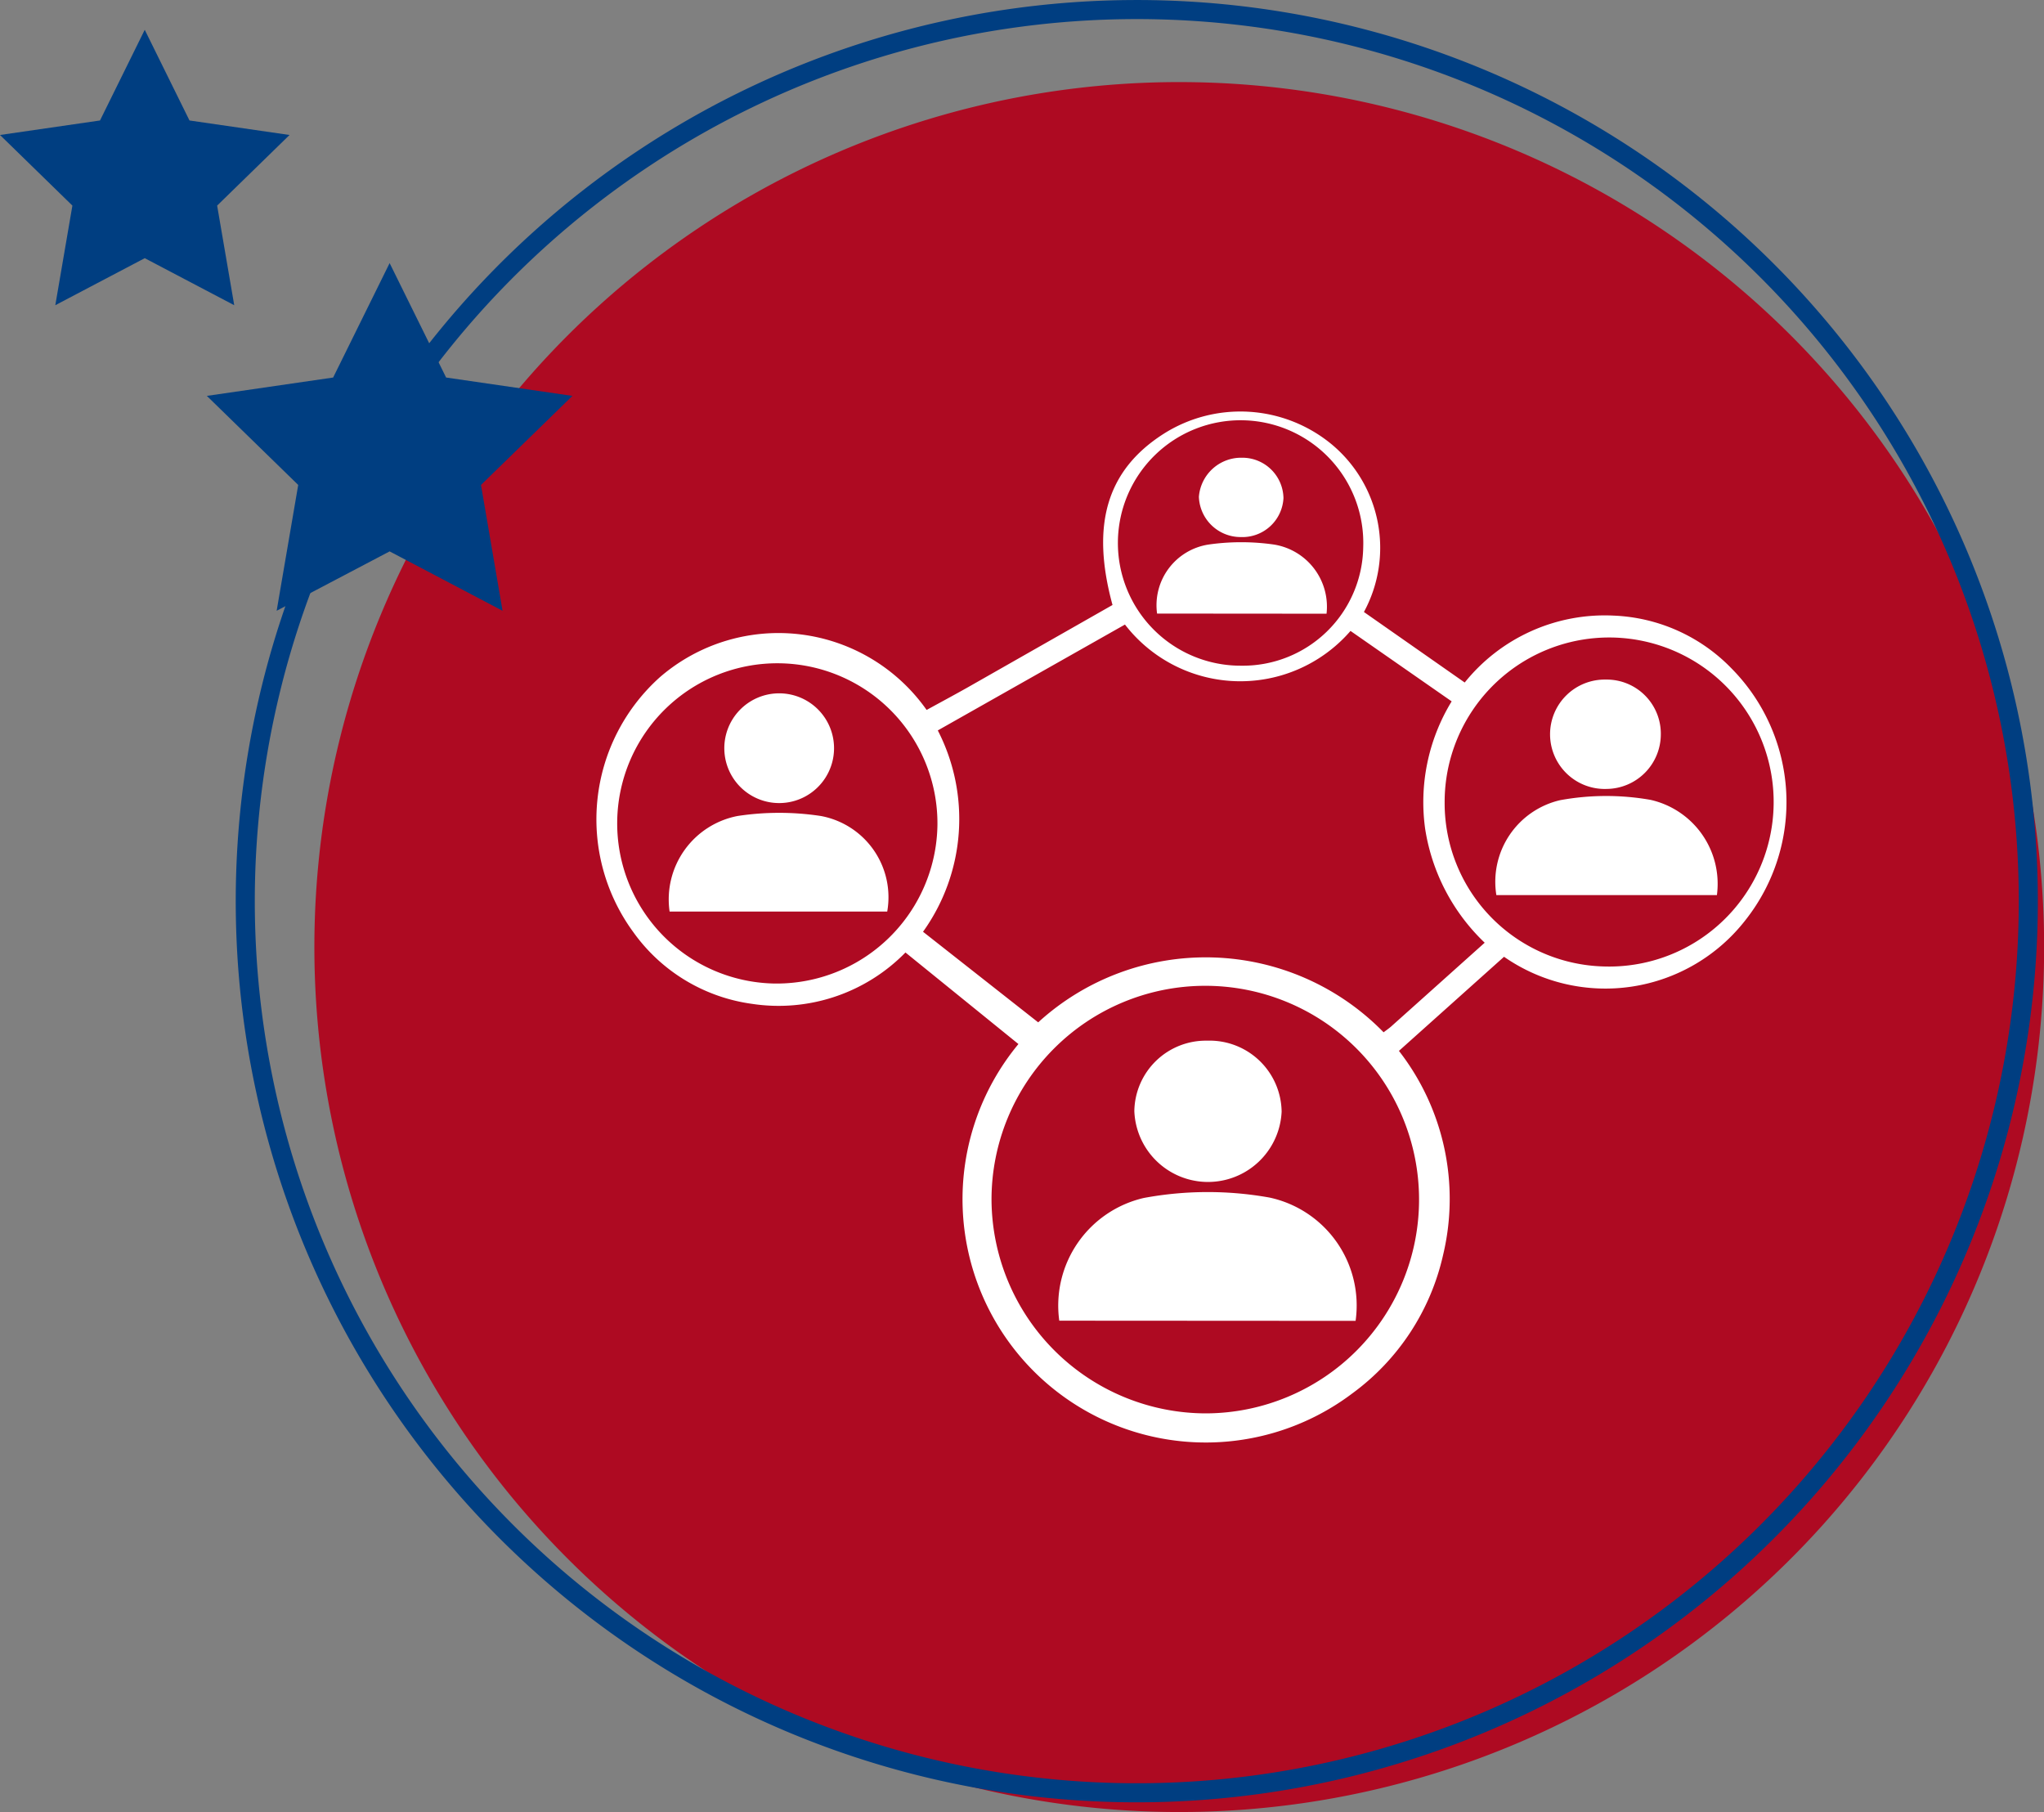
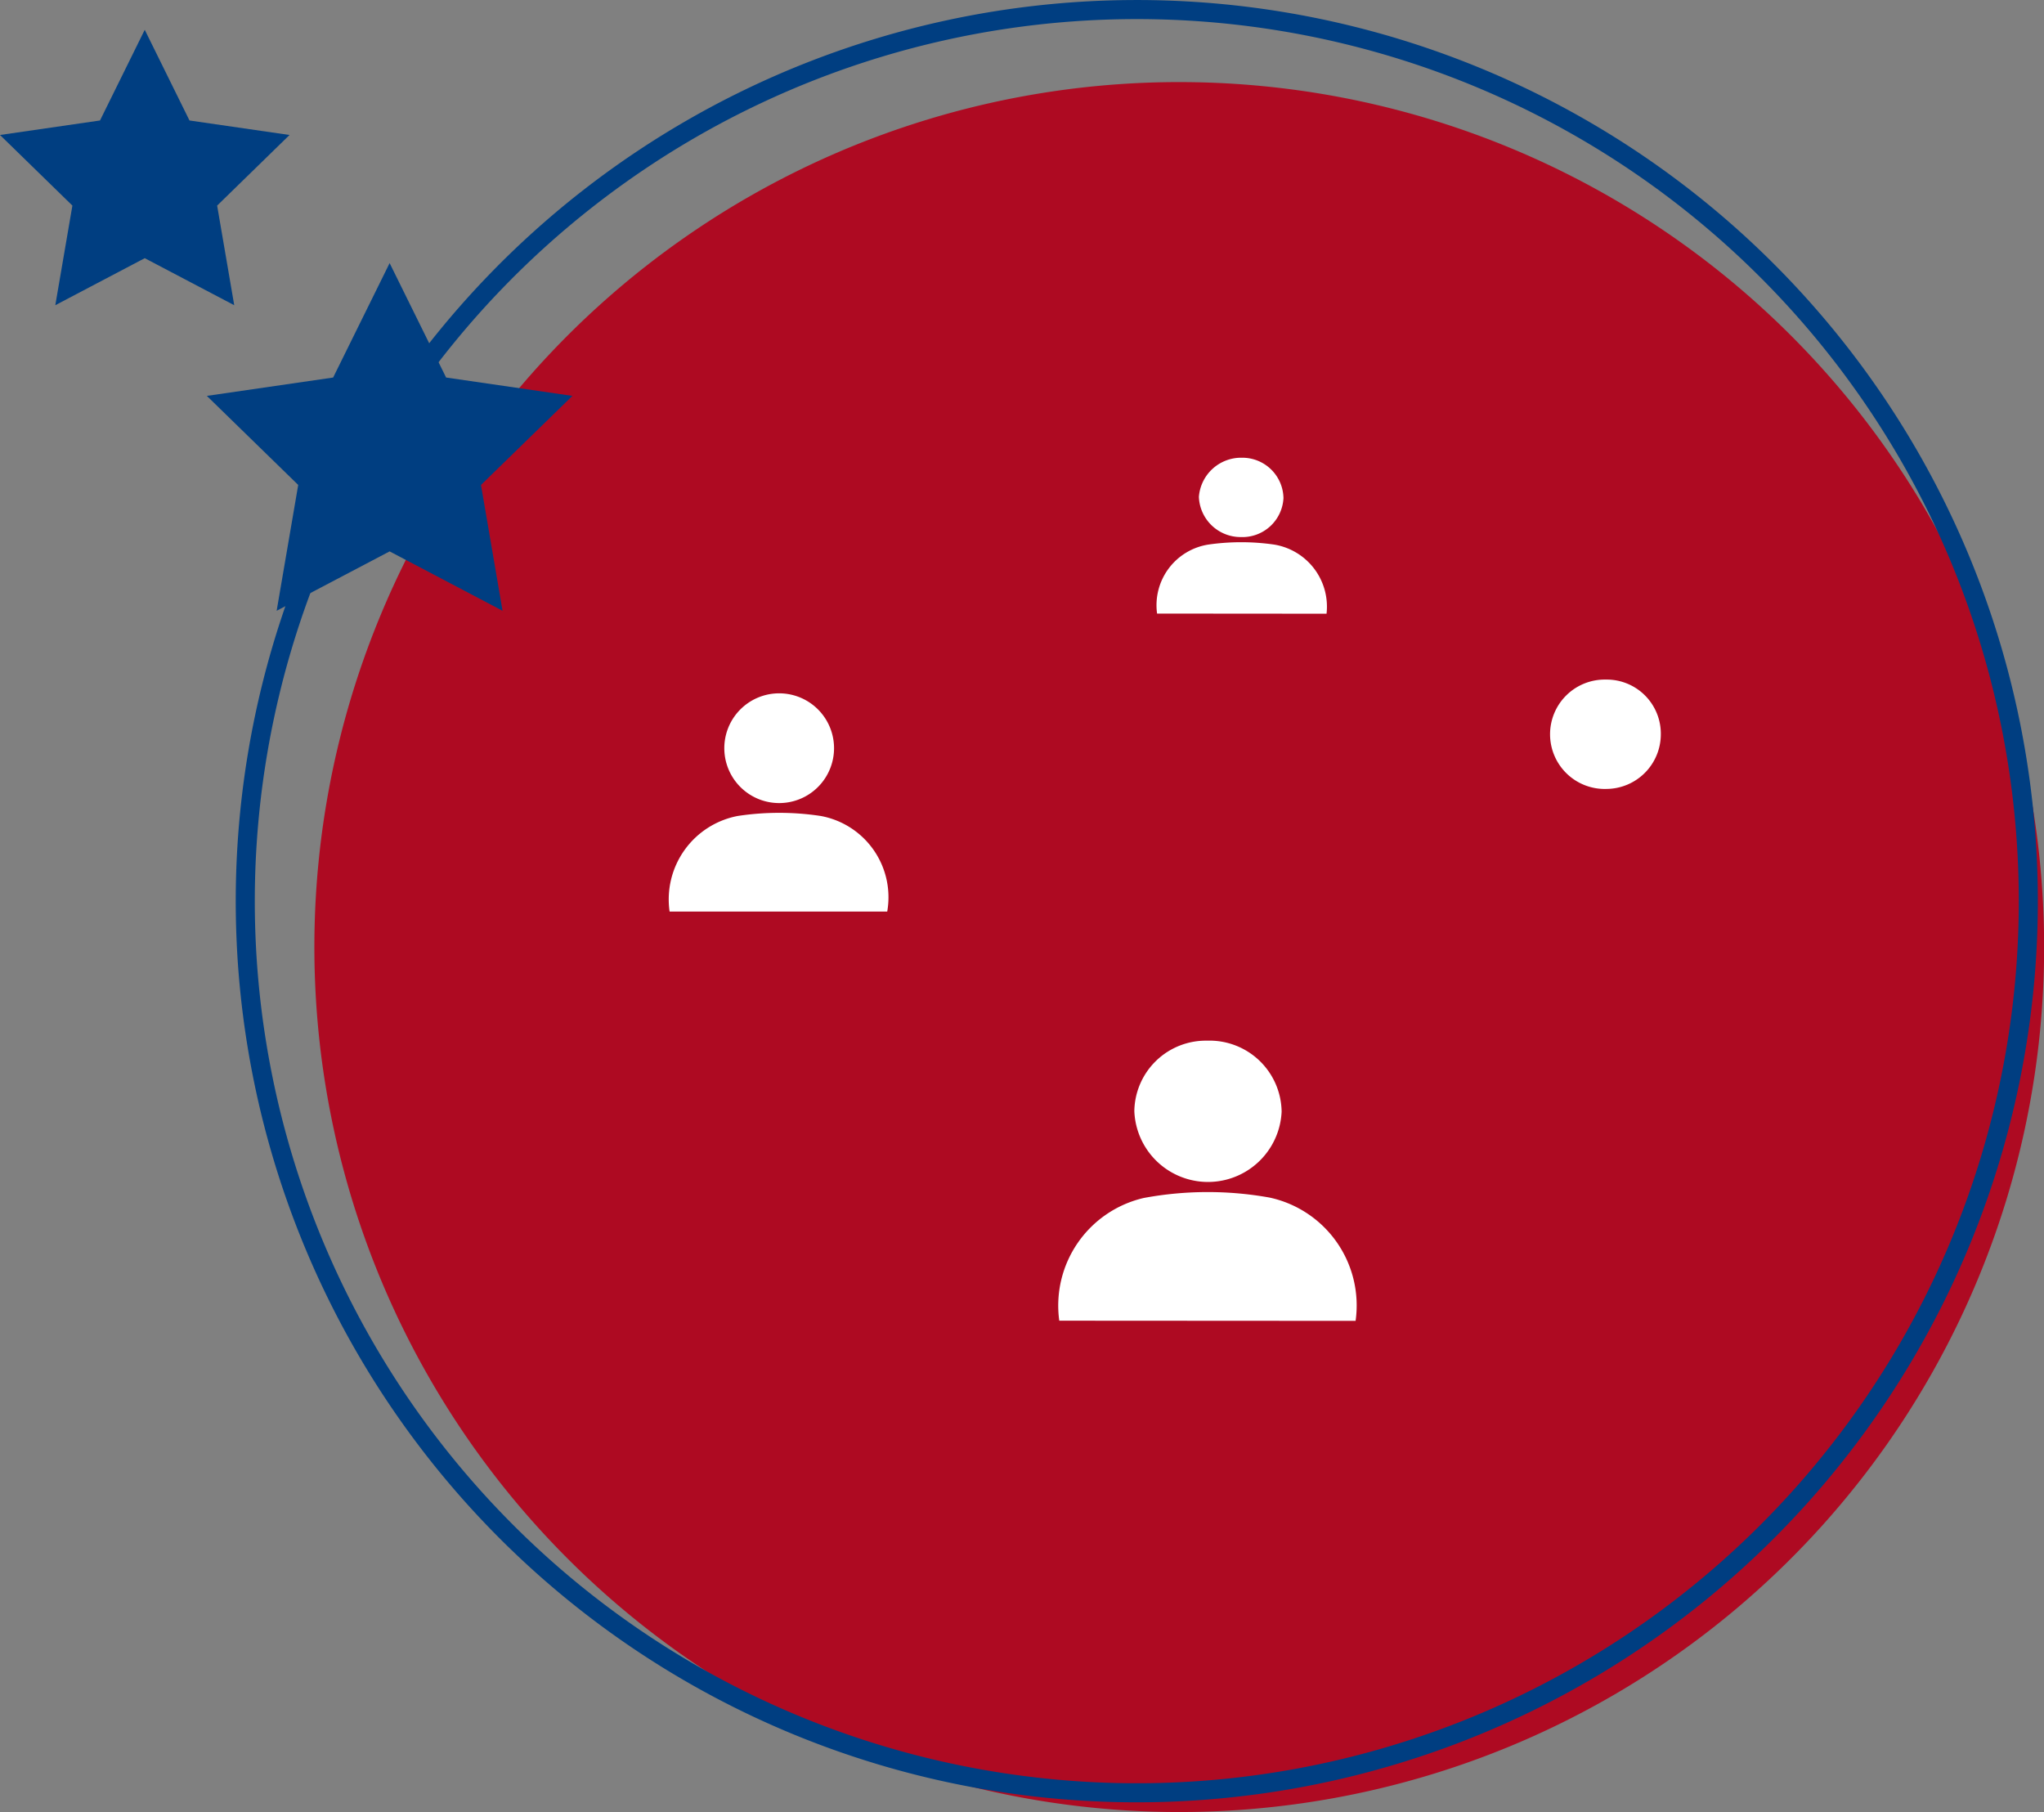
<svg xmlns="http://www.w3.org/2000/svg" width="46.643" height="41.344" viewBox="0 0 46.643 41.344">
  <rect x="0" y="0" width="46.643" height="41.344" fill="#808080" stroke="none" />
  <g id="signup-5" transform="translate(-382.554 -675.82)">
    <path id="Path_11" data-name="Path 11" d="M429.2,697.429a19.736,19.736,0,1,1-19.735-19.736A19.735,19.735,0,0,1,429.2,697.429" fill="#ae0a22" />
    <path id="Path_12" data-name="Path 12" d="M428.839,696.383a20.344,20.344,0,1,1-20.345-20.345A20.344,20.344,0,0,1,428.839,696.383Z" fill="none" stroke="#003e81" stroke-miterlimit="10" stroke-width="0.435" />
    <path id="Path_13" data-name="Path 13" d="M385.857,676.5l1.021,2.069,2.283.331-1.652,1.611.39,2.273-2.042-1.073-2.041,1.073.39-2.273-1.652-1.611,2.282-.331Z" fill="#003e81" />
    <path id="Path_14" data-name="Path 14" d="M391.445,681.823l1.289,2.611,2.882.419-2.086,2.032.492,2.871-2.577-1.355-2.578,1.355.492-2.871-2.085-2.032,2.882-.419Z" fill="#003e81" />
-     <path id="Path_15" data-name="Path 15" d="M416.877,697.649l-2.4,2.149a5.5,5.5,0,0,1,1.008,4.655,5.375,5.375,0,0,1-2.074,3.162,5.551,5.551,0,0,1-7.617-7.973l-2.578-2.089a4.049,4.049,0,0,1-3.508,1.171,3.989,3.989,0,0,1-2.7-1.633,4.354,4.354,0,0,1,.614-5.828,4.136,4.136,0,0,1,6.077.756c.308-.169.62-.336.929-.51l3.313-1.885c-.5-1.834-.127-3.075,1.158-3.9a3.27,3.27,0,0,1,3.844.235,3.072,3.072,0,0,1,.735,3.825l2.3,1.609a4.1,4.1,0,0,1,3.392-1.527,3.965,3.965,0,0,1,2.691,1.2,4.338,4.338,0,0,1,.329,5.741,4.05,4.05,0,0,1-5.52.84m-8.646-7.576-4.27,2.415a4.417,4.417,0,0,1-.337,4.594l2.628,2.067a5.67,5.67,0,0,1,7.882.227c.054-.042.114-.082.167-.128.712-.636,1.423-1.274,2.14-1.916a4.553,4.553,0,0,1-1.36-2.607,4.412,4.412,0,0,1,.606-2.9l-2.308-1.607a3.326,3.326,0,0,1-5.148-.147m1.856,18a4.878,4.878,0,1,0-4.9-4.868,4.9,4.9,0,0,0,4.9,4.868m-6.134-13.436a3.654,3.654,0,1,0-3.733,3.628,3.67,3.67,0,0,0,3.733-3.628m15.216,3.239a3.754,3.754,0,1,0-3.642-3.742,3.729,3.729,0,0,0,3.642,3.742m-5.5-9.563a2.8,2.8,0,1,0-2.785,2.7,2.747,2.747,0,0,0,2.785-2.7" fill="#fff" />
    <path id="Path_16" data-name="Path 16" d="M406.726,705.954a2.52,2.52,0,0,1,1.929-2.8,7.978,7.978,0,0,1,2.87-.009,2.518,2.518,0,0,1,1.963,2.813Z" fill="#fff" />
    <path id="Path_17" data-name="Path 17" d="M410.1,699.565a1.644,1.644,0,0,1,1.7,1.619,1.682,1.682,0,0,1-3.361-.013,1.632,1.632,0,0,1,1.665-1.606" fill="#fff" />
    <path id="Path_18" data-name="Path 18" d="M402.8,696.619h-4.966a1.938,1.938,0,0,1,1.554-2.181,6.3,6.3,0,0,1,1.894,0,1.885,1.885,0,0,1,1.518,2.181" fill="#fff" />
    <path id="Path_19" data-name="Path 19" d="M401.584,692.97a1.252,1.252,0,0,1-2.5-.016,1.252,1.252,0,1,1,2.5.016" fill="#fff" />
-     <path id="Path_20" data-name="Path 20" d="M421.738,696.243H416.7a1.911,1.911,0,0,1,1.454-2.165,5.836,5.836,0,0,1,2.067-.007,1.963,1.963,0,0,1,1.512,2.172" fill="#fff" />
    <path id="Path_21" data-name="Path 21" d="M419.2,691.326a1.235,1.235,0,0,1,1.253,1.255,1.248,1.248,0,0,1-1.237,1.24,1.248,1.248,0,1,1-.016-2.495" fill="#fff" />
-     <path id="Path_22" data-name="Path 22" d="M408.958,689.82a1.4,1.4,0,0,1,1.173-1.575,5.265,5.265,0,0,1,1.494,0,1.435,1.435,0,0,1,1.2,1.578Z" fill="#fff" />
+     <path id="Path_22" data-name="Path 22" d="M408.958,689.82a1.4,1.4,0,0,1,1.173-1.575,5.265,5.265,0,0,1,1.494,0,1.435,1.435,0,0,1,1.2,1.578" fill="#fff" />
    <path id="Path_23" data-name="Path 23" d="M411.842,687.185a.938.938,0,0,1-.975.889.953.953,0,0,1-.955-.917.967.967,0,0,1,.985-.893.938.938,0,0,1,.945.921" fill="#fff" />
  </g>
</svg>